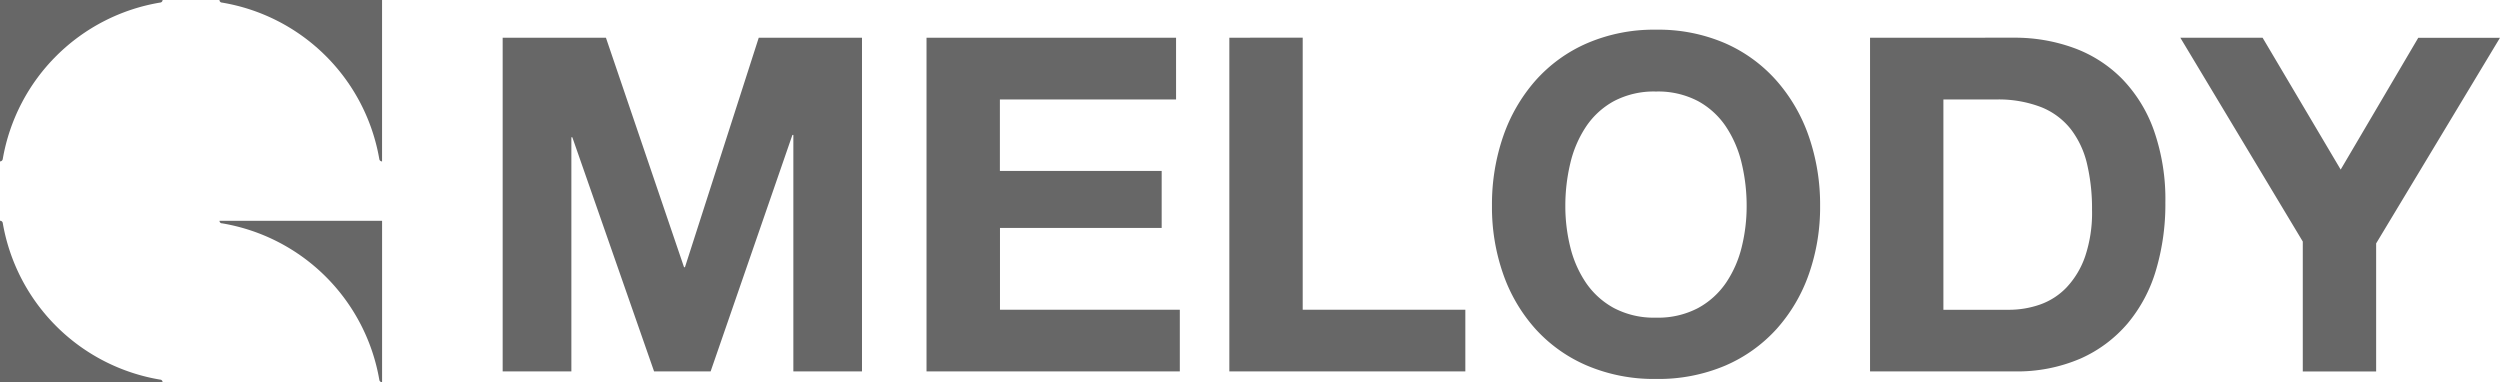
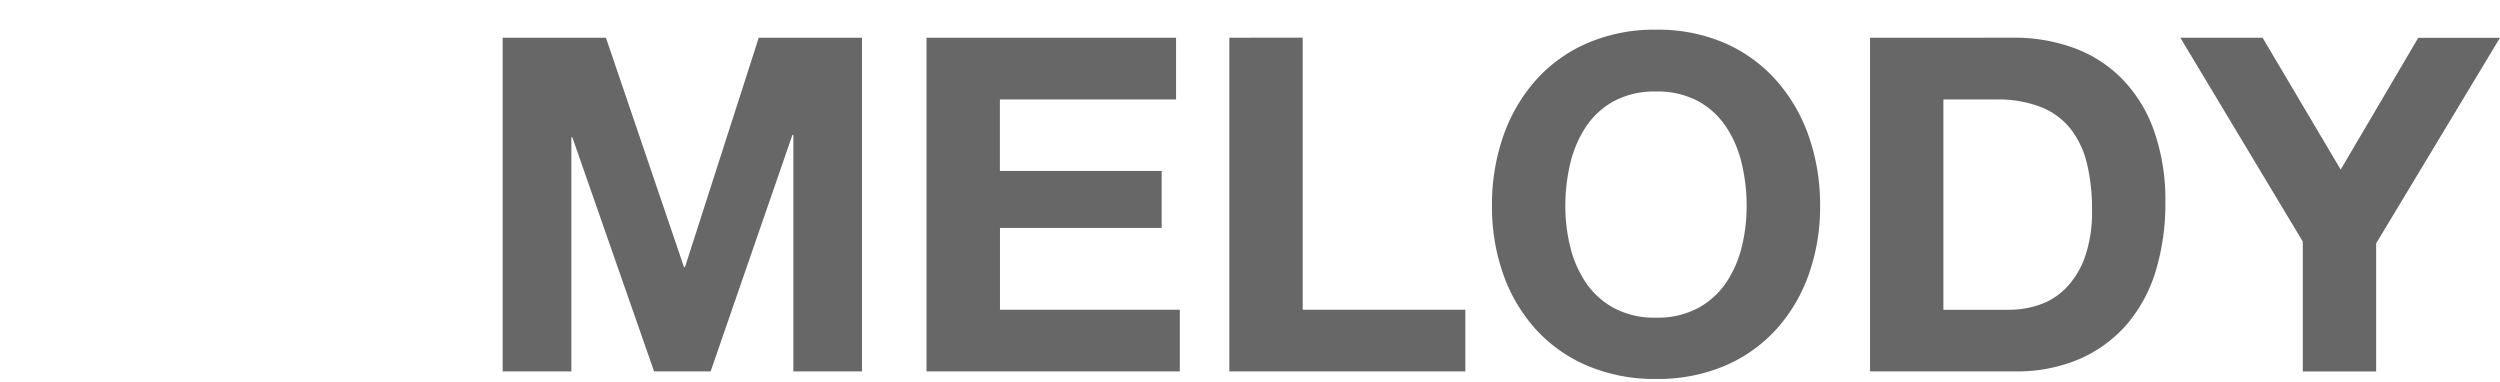
<svg xmlns="http://www.w3.org/2000/svg" id="Groupe_13" data-name="Groupe 13" width="108.432" height="16.573" viewBox="0 0 108.432 16.573">
  <path id="Tracé_9" data-name="Tracé 9" d="M2.415-25.24v14.472h2.98V-20.923h.041L8.982-10.768h2.453l3.547-10.256h.041v10.256H18V-25.24H13.522l-3.2,9.952h-.041L6.894-25.24Zm18.384,0v14.472H31.785v-2.675h-7.8v-3.547h7.013v-2.473H23.981v-3.1h7.641V-25.24Zm13.134,0v14.472H44.169v-2.675H37.115v-11.8Zm14.573,7.3a7.919,7.919,0,0,1,.213-1.844,4.885,4.885,0,0,1,.679-1.591,3.444,3.444,0,0,1,1.216-1.115,3.715,3.715,0,0,1,1.824-.416,3.715,3.715,0,0,1,1.824.416,3.444,3.444,0,0,1,1.216,1.115,4.885,4.885,0,0,1,.679,1.591,7.92,7.92,0,0,1,.213,1.844,7.367,7.367,0,0,1-.213,1.774,4.793,4.793,0,0,1-.679,1.551,3.48,3.48,0,0,1-1.216,1.1,3.715,3.715,0,0,1-1.824.416,3.715,3.715,0,0,1-1.824-.416,3.48,3.48,0,0,1-1.216-1.1,4.793,4.793,0,0,1-.679-1.551A7.367,7.367,0,0,1,48.506-17.944Zm-3.182,0a8.741,8.741,0,0,0,.486,2.949,7.043,7.043,0,0,0,1.4,2.382,6.406,6.406,0,0,0,2.24,1.591,7.421,7.421,0,0,0,2.99.578,7.4,7.4,0,0,0,3-.578,6.428,6.428,0,0,0,2.23-1.591,7.043,7.043,0,0,0,1.4-2.382,8.741,8.741,0,0,0,.486-2.949,9.043,9.043,0,0,0-.486-3.01,7.23,7.23,0,0,0-1.4-2.422A6.417,6.417,0,0,0,55.438-25a7.291,7.291,0,0,0-3-.588,7.31,7.31,0,0,0-2.99.588,6.4,6.4,0,0,0-2.24,1.622,7.23,7.23,0,0,0-1.4,2.422A9.043,9.043,0,0,0,45.324-17.944Zm19.58,4.5v-9.121h2.27a5.138,5.138,0,0,1,1.976.334,3.1,3.1,0,0,1,1.287.963,3.943,3.943,0,0,1,.7,1.51,8.438,8.438,0,0,1,.213,1.976,5.93,5.93,0,0,1-.3,2.027,3.718,3.718,0,0,1-.811,1.348,2.944,2.944,0,0,1-1.155.74,4.087,4.087,0,0,1-1.338.223Zm-3.182-11.8v14.472h6.243a6.927,6.927,0,0,0,2.888-.557,5.746,5.746,0,0,0,2.047-1.53,6.422,6.422,0,0,0,1.226-2.311,10.026,10.026,0,0,0,.405-2.919,9.019,9.019,0,0,0-.5-3.142,6.176,6.176,0,0,0-1.378-2.23,5.653,5.653,0,0,0-2.088-1.338,7.452,7.452,0,0,0-2.6-.446ZM80.491-16.4v5.635h3.182v-5.554l5.371-8.918H85.5l-3.365,5.716L78.748-25.24H75.18Z" transform="translate(19.387 26.876)" fill="#676767" />
-   <path id="Tracé_11" data-name="Tracé 11" d="M0,7a.12.12,0,0,0,.119-.1A8.316,8.316,0,0,1,6.954.109H6.96A.111.111,0,0,0,7.051,0H0ZM9.52,0a.111.111,0,0,0,.089.109h.006A8.316,8.316,0,0,1,16.452,6.9a.12.12,0,0,0,.119.1V0Zm.09,9.683h.006a8.318,8.318,0,0,1,6.837,6.794.12.12,0,0,0,.119.1v-7H9.521a.111.111,0,0,0,.089.109m-2.648,6.78H6.956A8.318,8.318,0,0,1,.119,9.667.119.119,0,0,0,0,9.573v7H7.051a.111.111,0,0,0-.09-.109" transform="translate(0 0.001)" fill="#676767" />
</svg>